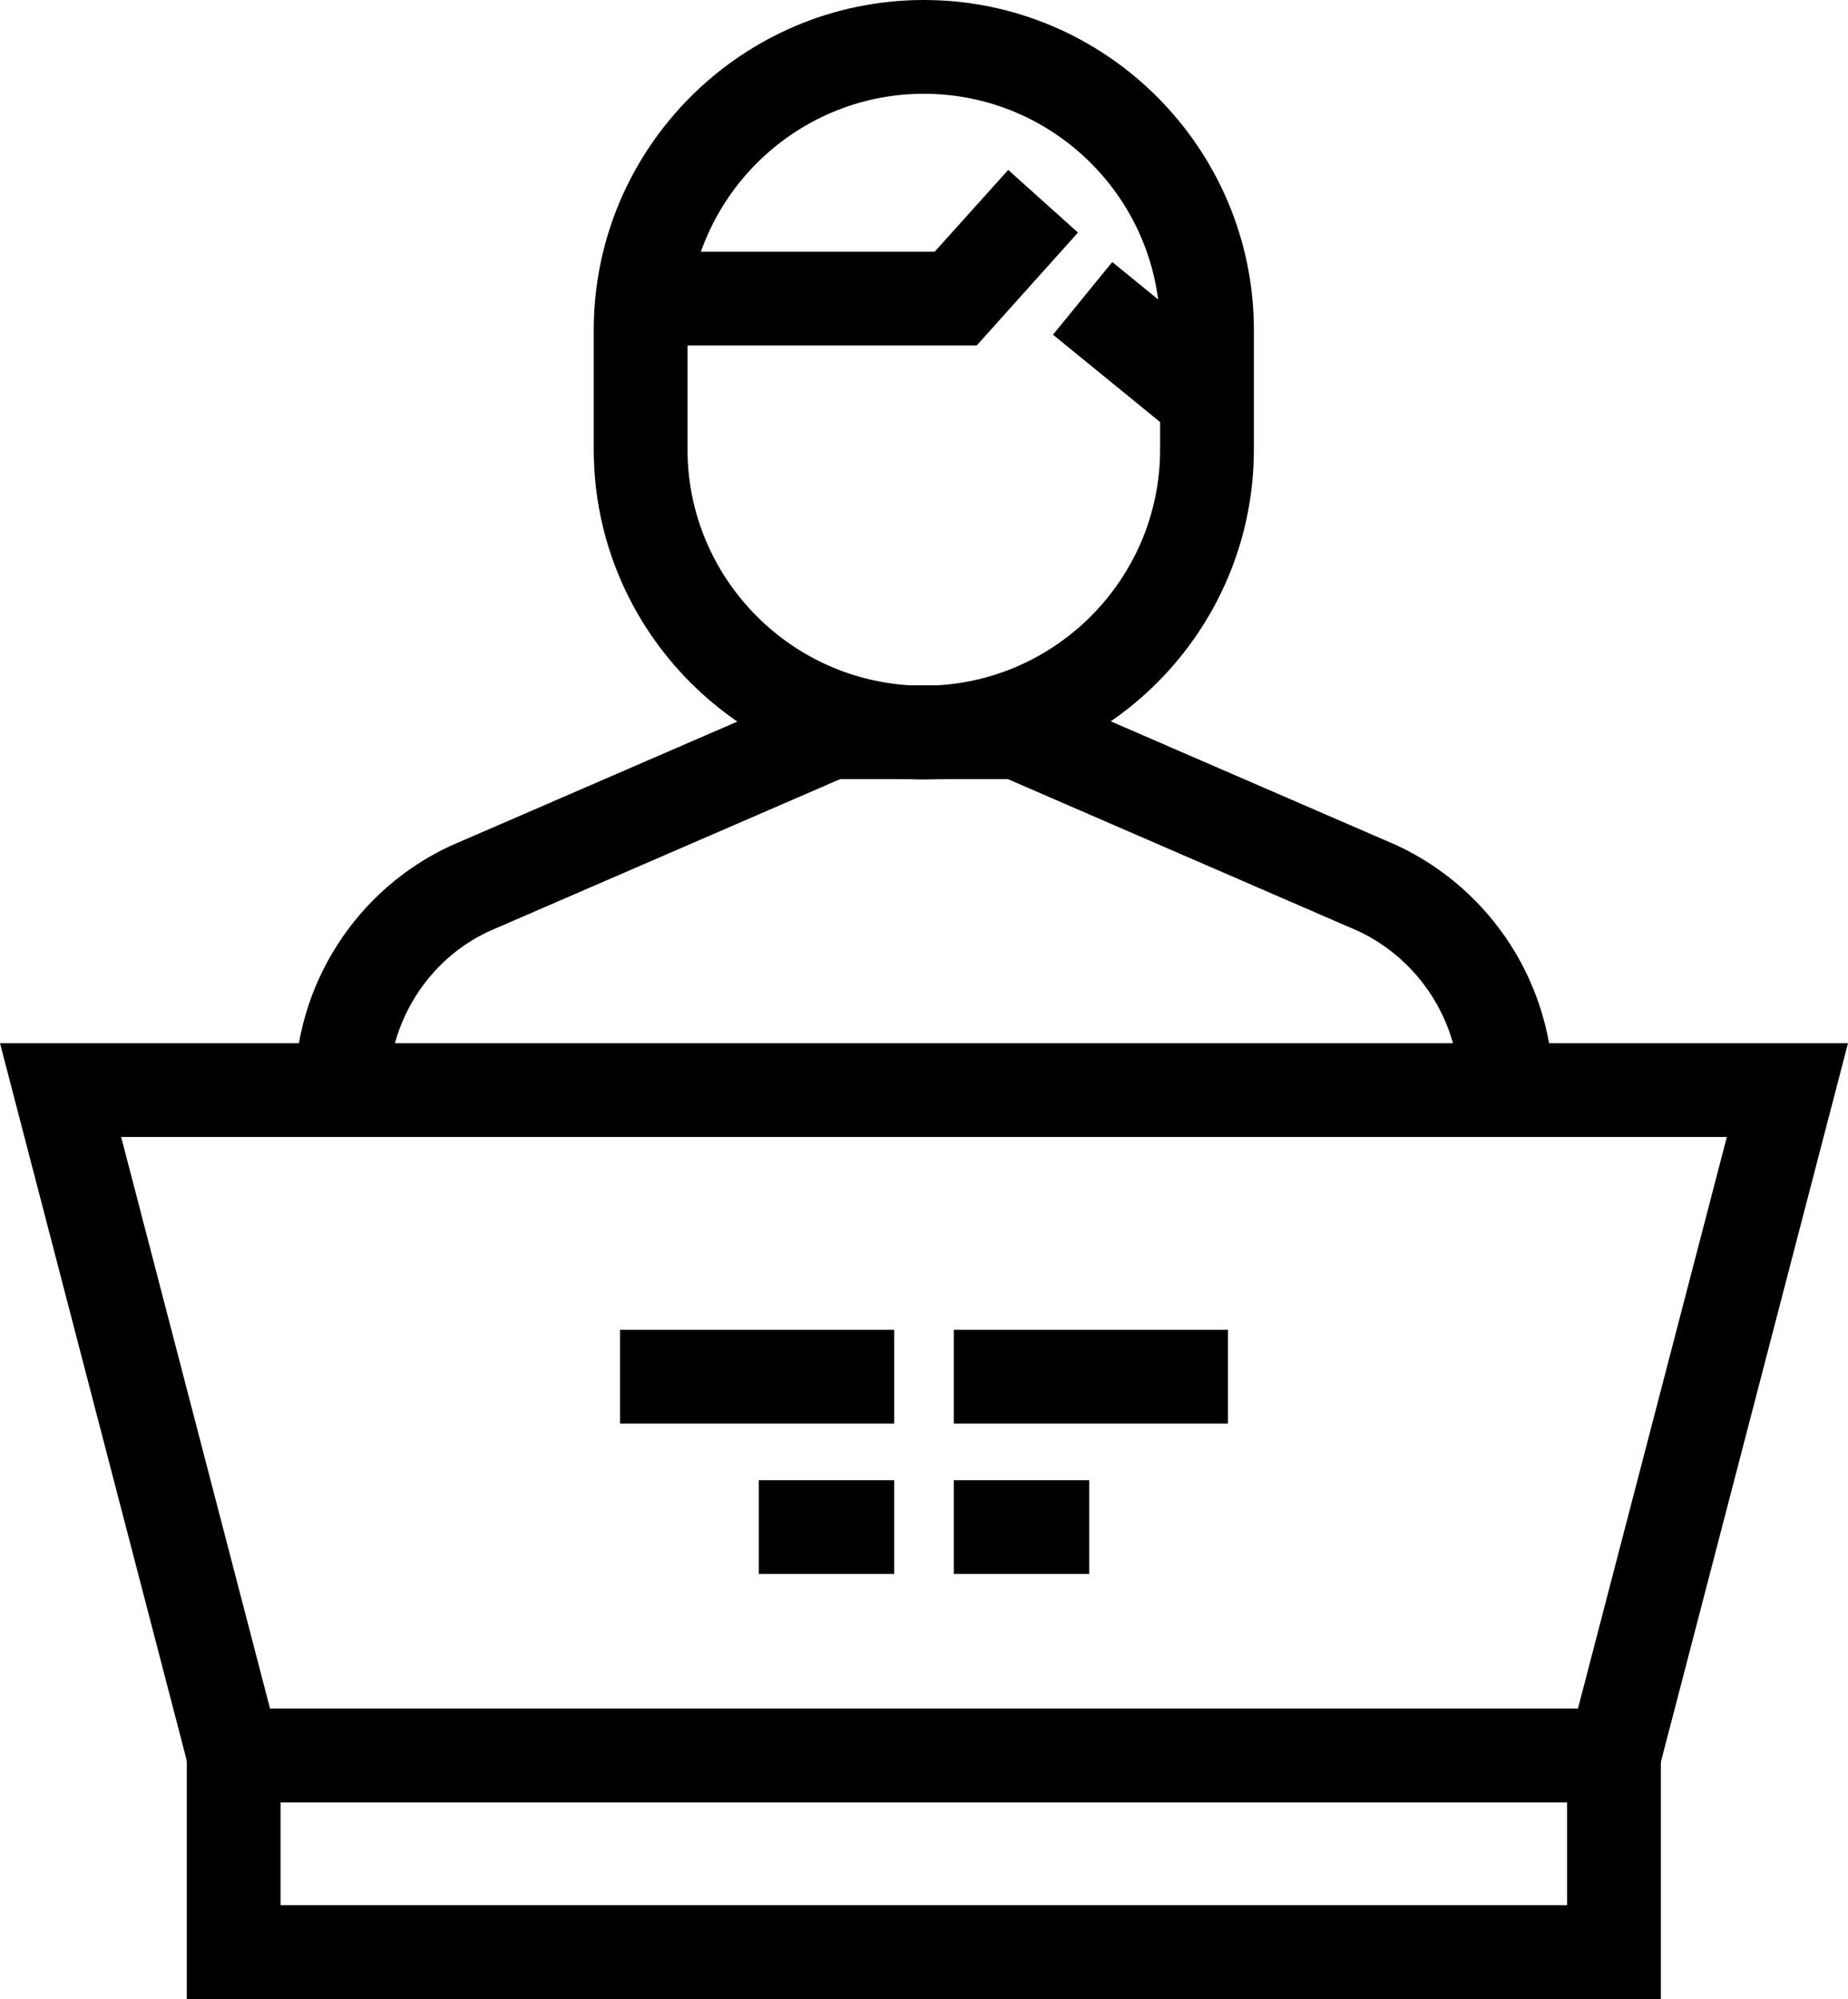
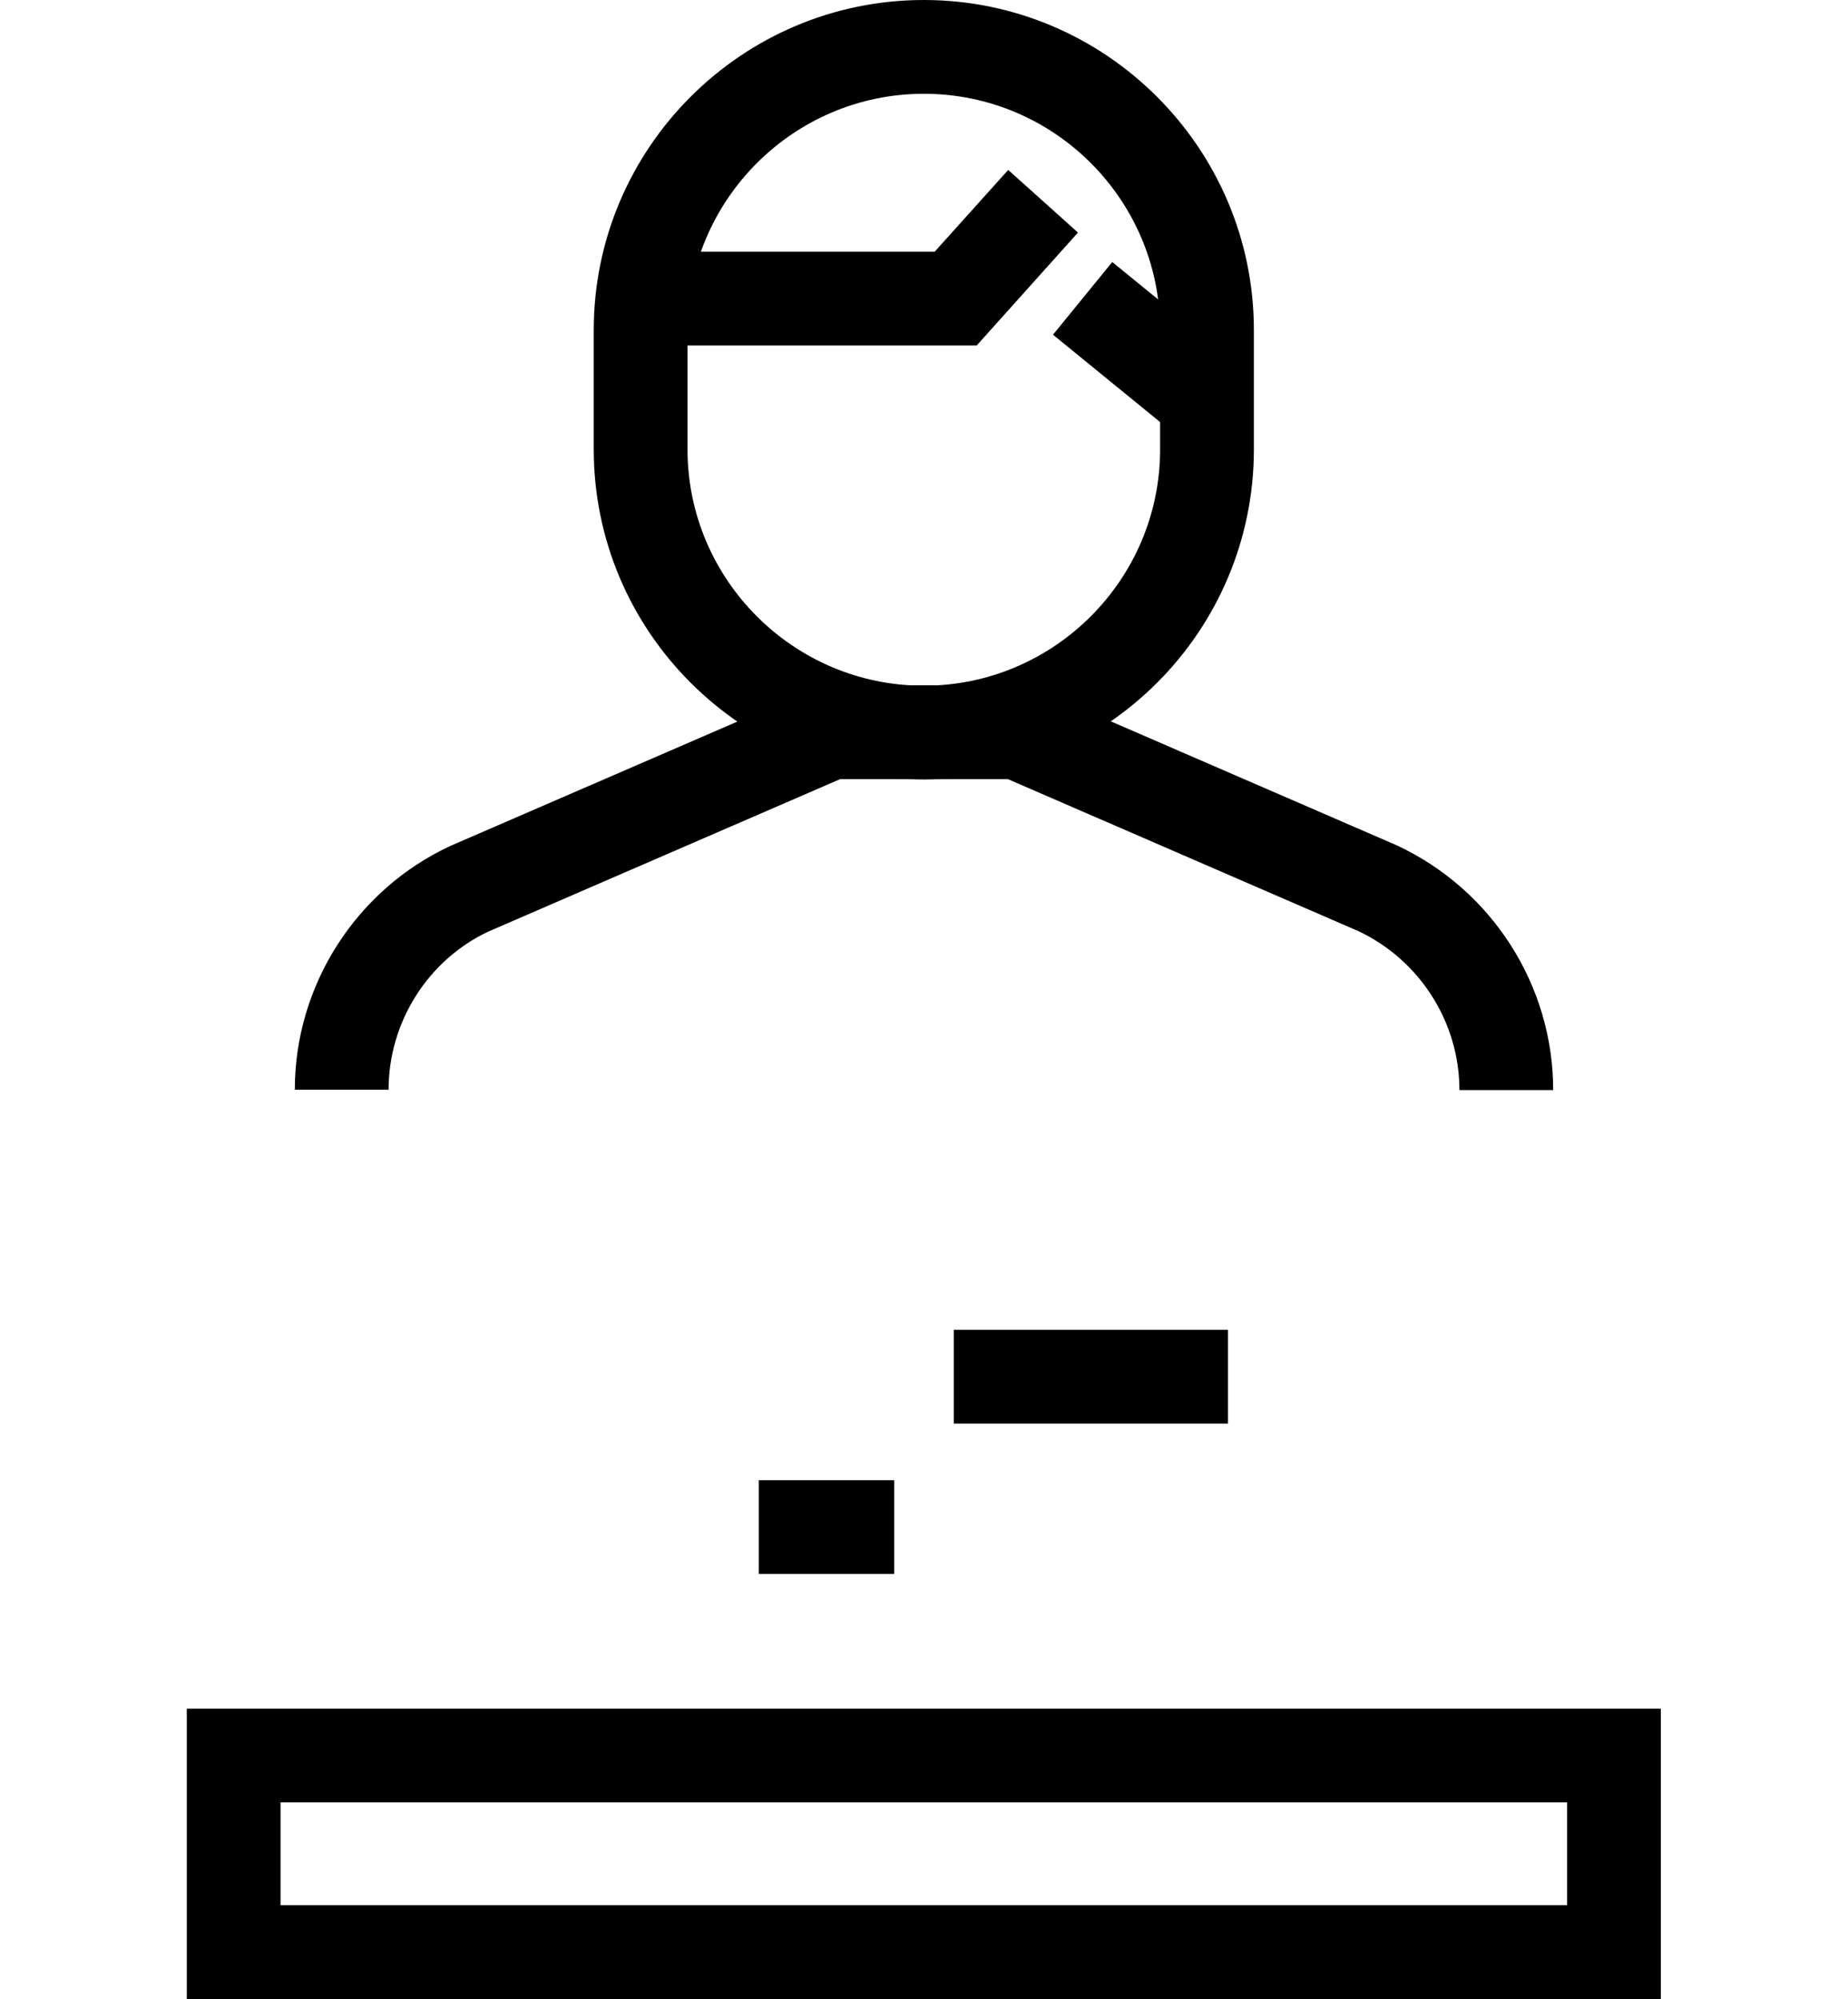
<svg xmlns="http://www.w3.org/2000/svg" version="1.1" id="Layer_1" x="0px" y="0px" viewBox="0 0 49.27 53.29" style="enable-background:new 0 0 49.27 53.29;" xml:space="preserve">
  <g>
    <g>
      <path d="M44.28,53.29H4.98v-7.74h39.3V53.29z M7.48,50.79h34.3v-2.74H7.48V50.79z" />
    </g>
    <g>
-       <path d="M44,48.05H5.27L0,27.81h49.27L44,48.05z M7.2,45.55h34.87l3.97-15.24H3.23L7.2,45.55z" />
-     </g>
+       </g>
    <g>
      <g>
-         <rect x="16.53" y="35.45" width="7.31" height="2.5" />
-       </g>
+         </g>
      <g>
        <rect x="20.23" y="39.46" width="3.61" height="2.5" />
      </g>
      <g>
        <rect x="25.43" y="35.45" width="7.31" height="2.5" />
      </g>
      <g>
-         <rect x="25.43" y="39.46" width="3.61" height="2.5" />
-       </g>
+         </g>
    </g>
    <g>
      <g>
        <g>
          <path d="M24.63,20.78c-4.85,0-8.8-3.95-8.8-8.8V8.8c0-4.85,3.95-8.8,8.8-8.8c4.85,0,8.8,3.95,8.8,8.8v3.18      C33.43,16.83,29.49,20.78,24.63,20.78z M24.63,2.5c-3.47,0-6.3,2.83-6.3,6.3v3.18c0,3.47,2.83,6.3,6.3,6.3      c3.47,0,6.3-2.83,6.3-6.3V8.8C30.93,5.33,28.11,2.5,24.63,2.5z" />
        </g>
        <g>
          <path d="M41.41,29.06h-2.5c0-1.81-1.06-3.47-2.7-4.24l-9.34-4.05H22.4l-9.37,4.06c-1.61,0.75-2.67,2.41-2.67,4.22h-2.5      c0-2.78,1.63-5.33,4.15-6.5l9.88-4.28h5.51l9.85,4.27C39.79,23.73,41.41,26.28,41.41,29.06z" />
        </g>
      </g>
      <g>
        <polygon points="26.04,9.21 17.13,9.21 17.13,6.71 24.92,6.71 26.88,4.53 28.74,6.2    " />
      </g>
      <g>
        <rect x="29.2" y="7.21" transform="matrix(0.632 -0.775 0.775 0.632 4.032 26.996)" width="2.5" height="4.08" />
      </g>
    </g>
  </g>
</svg>